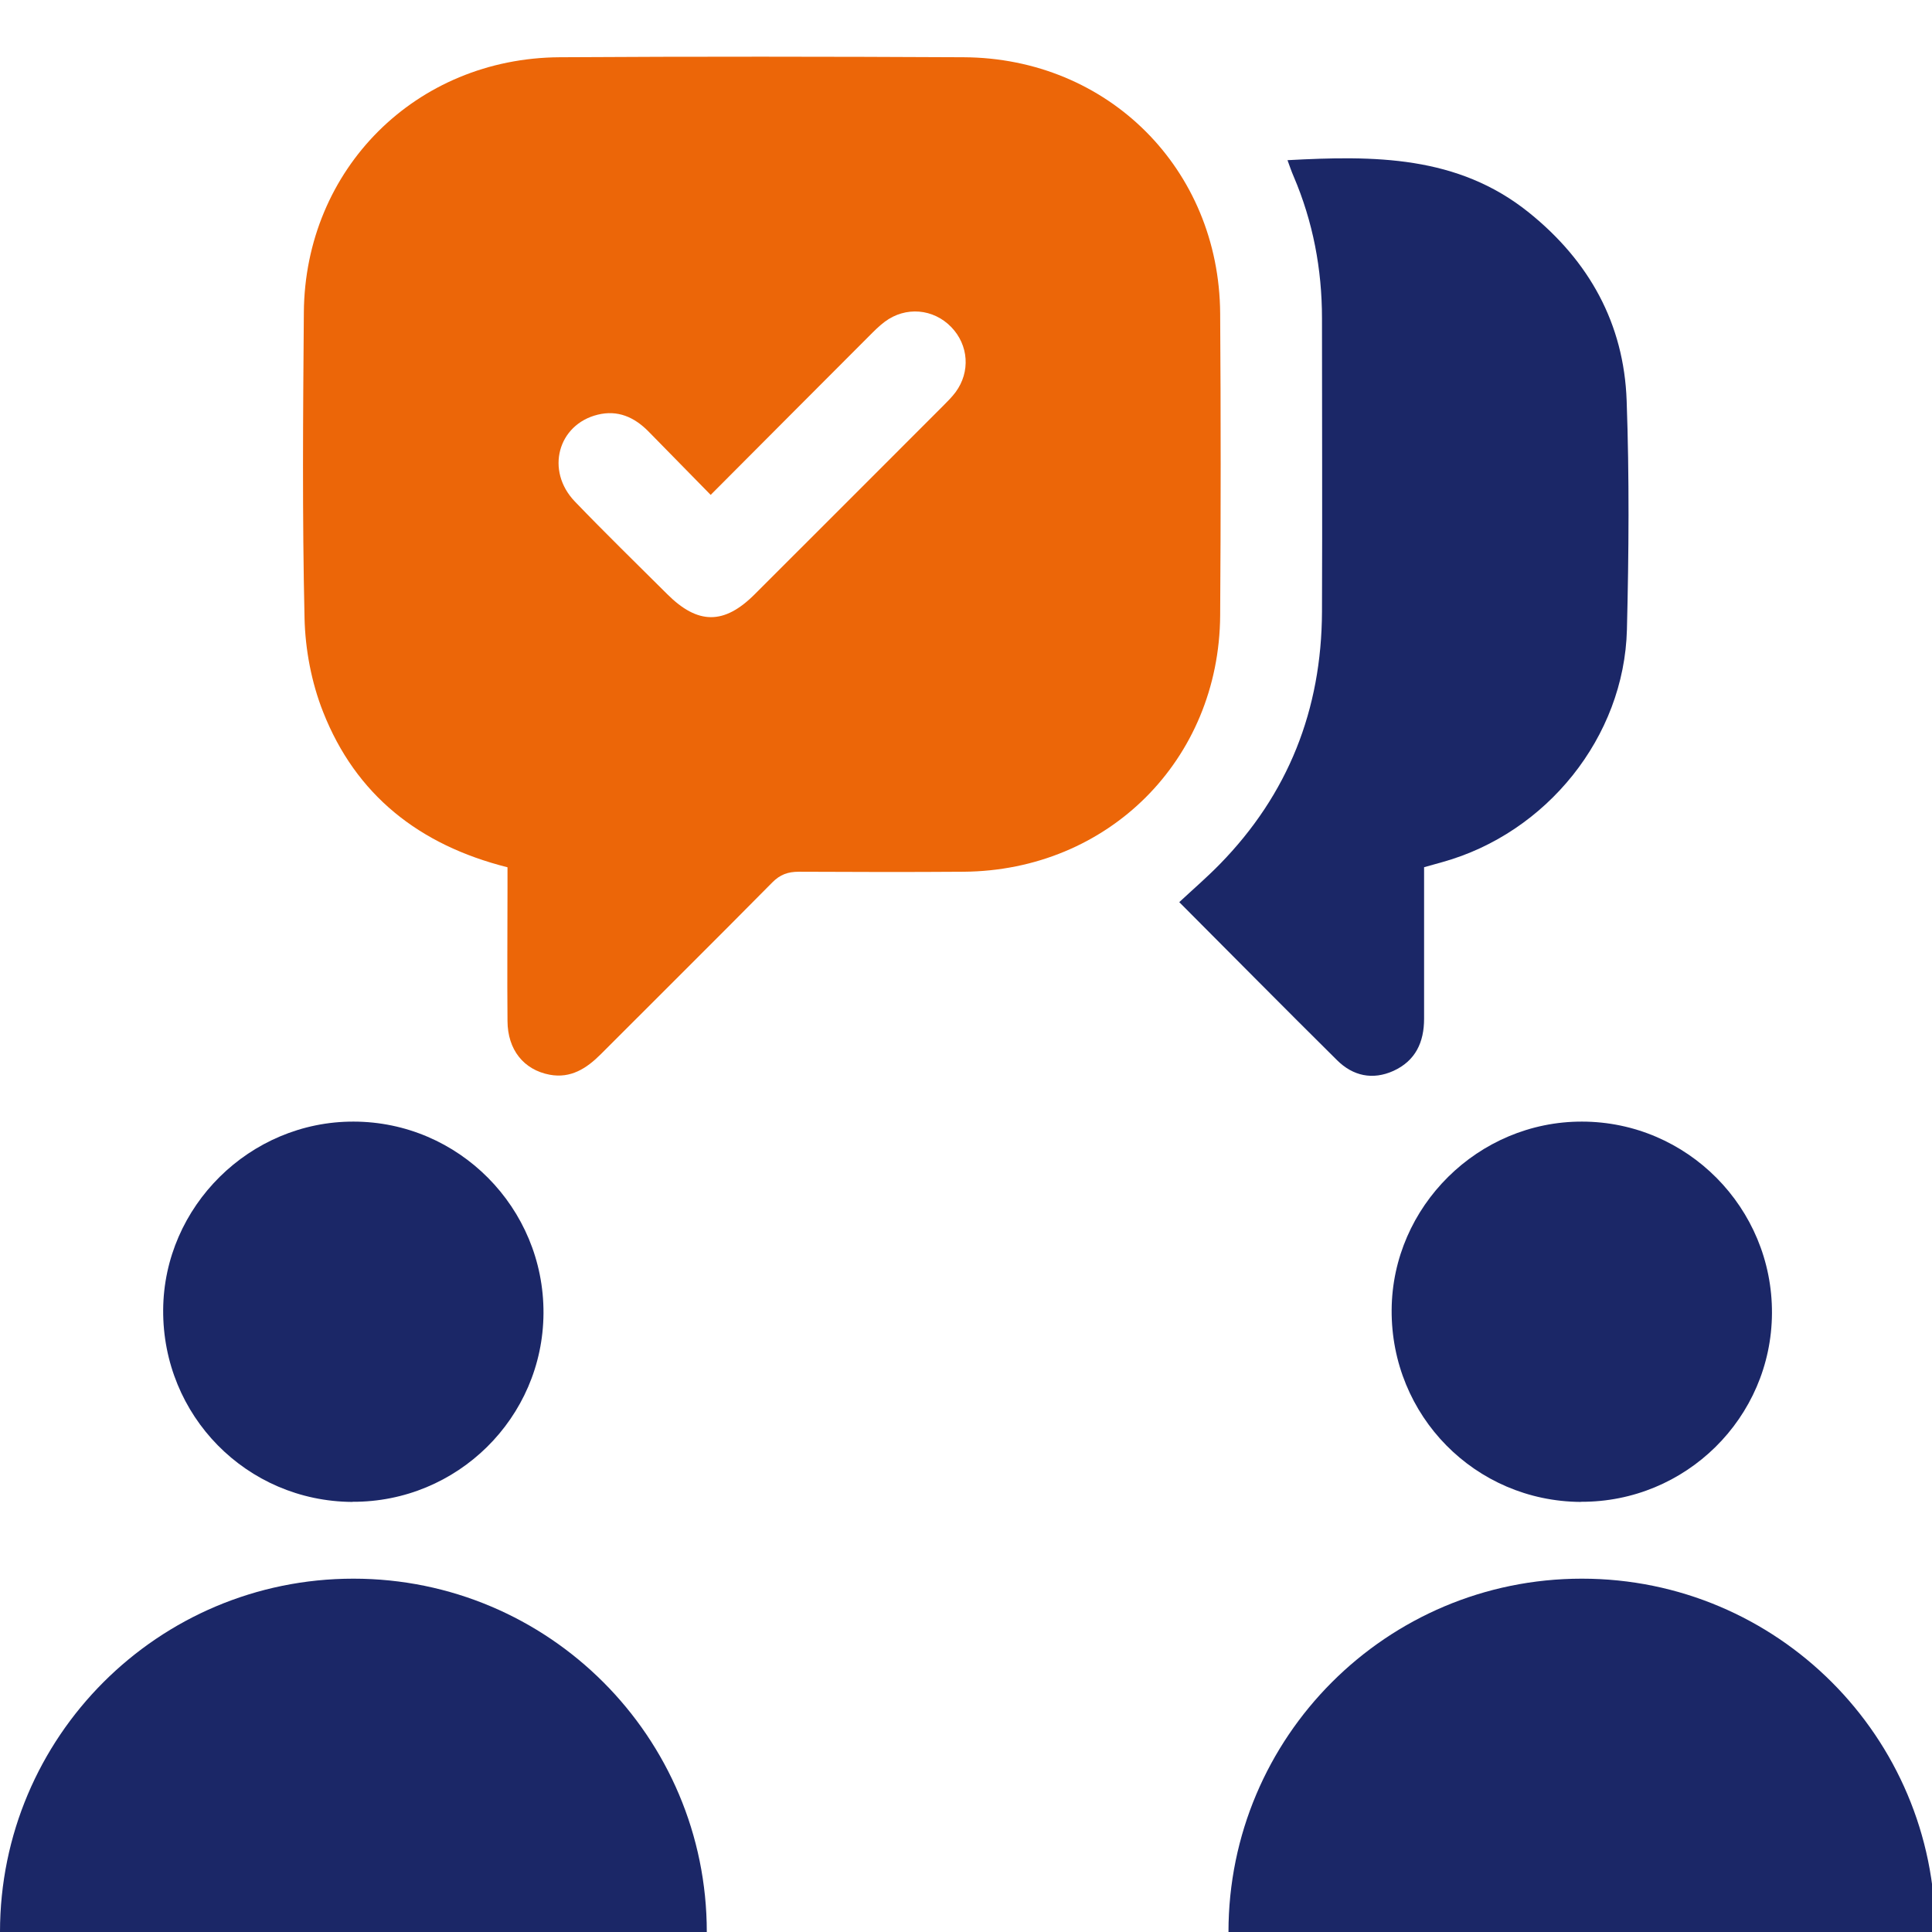
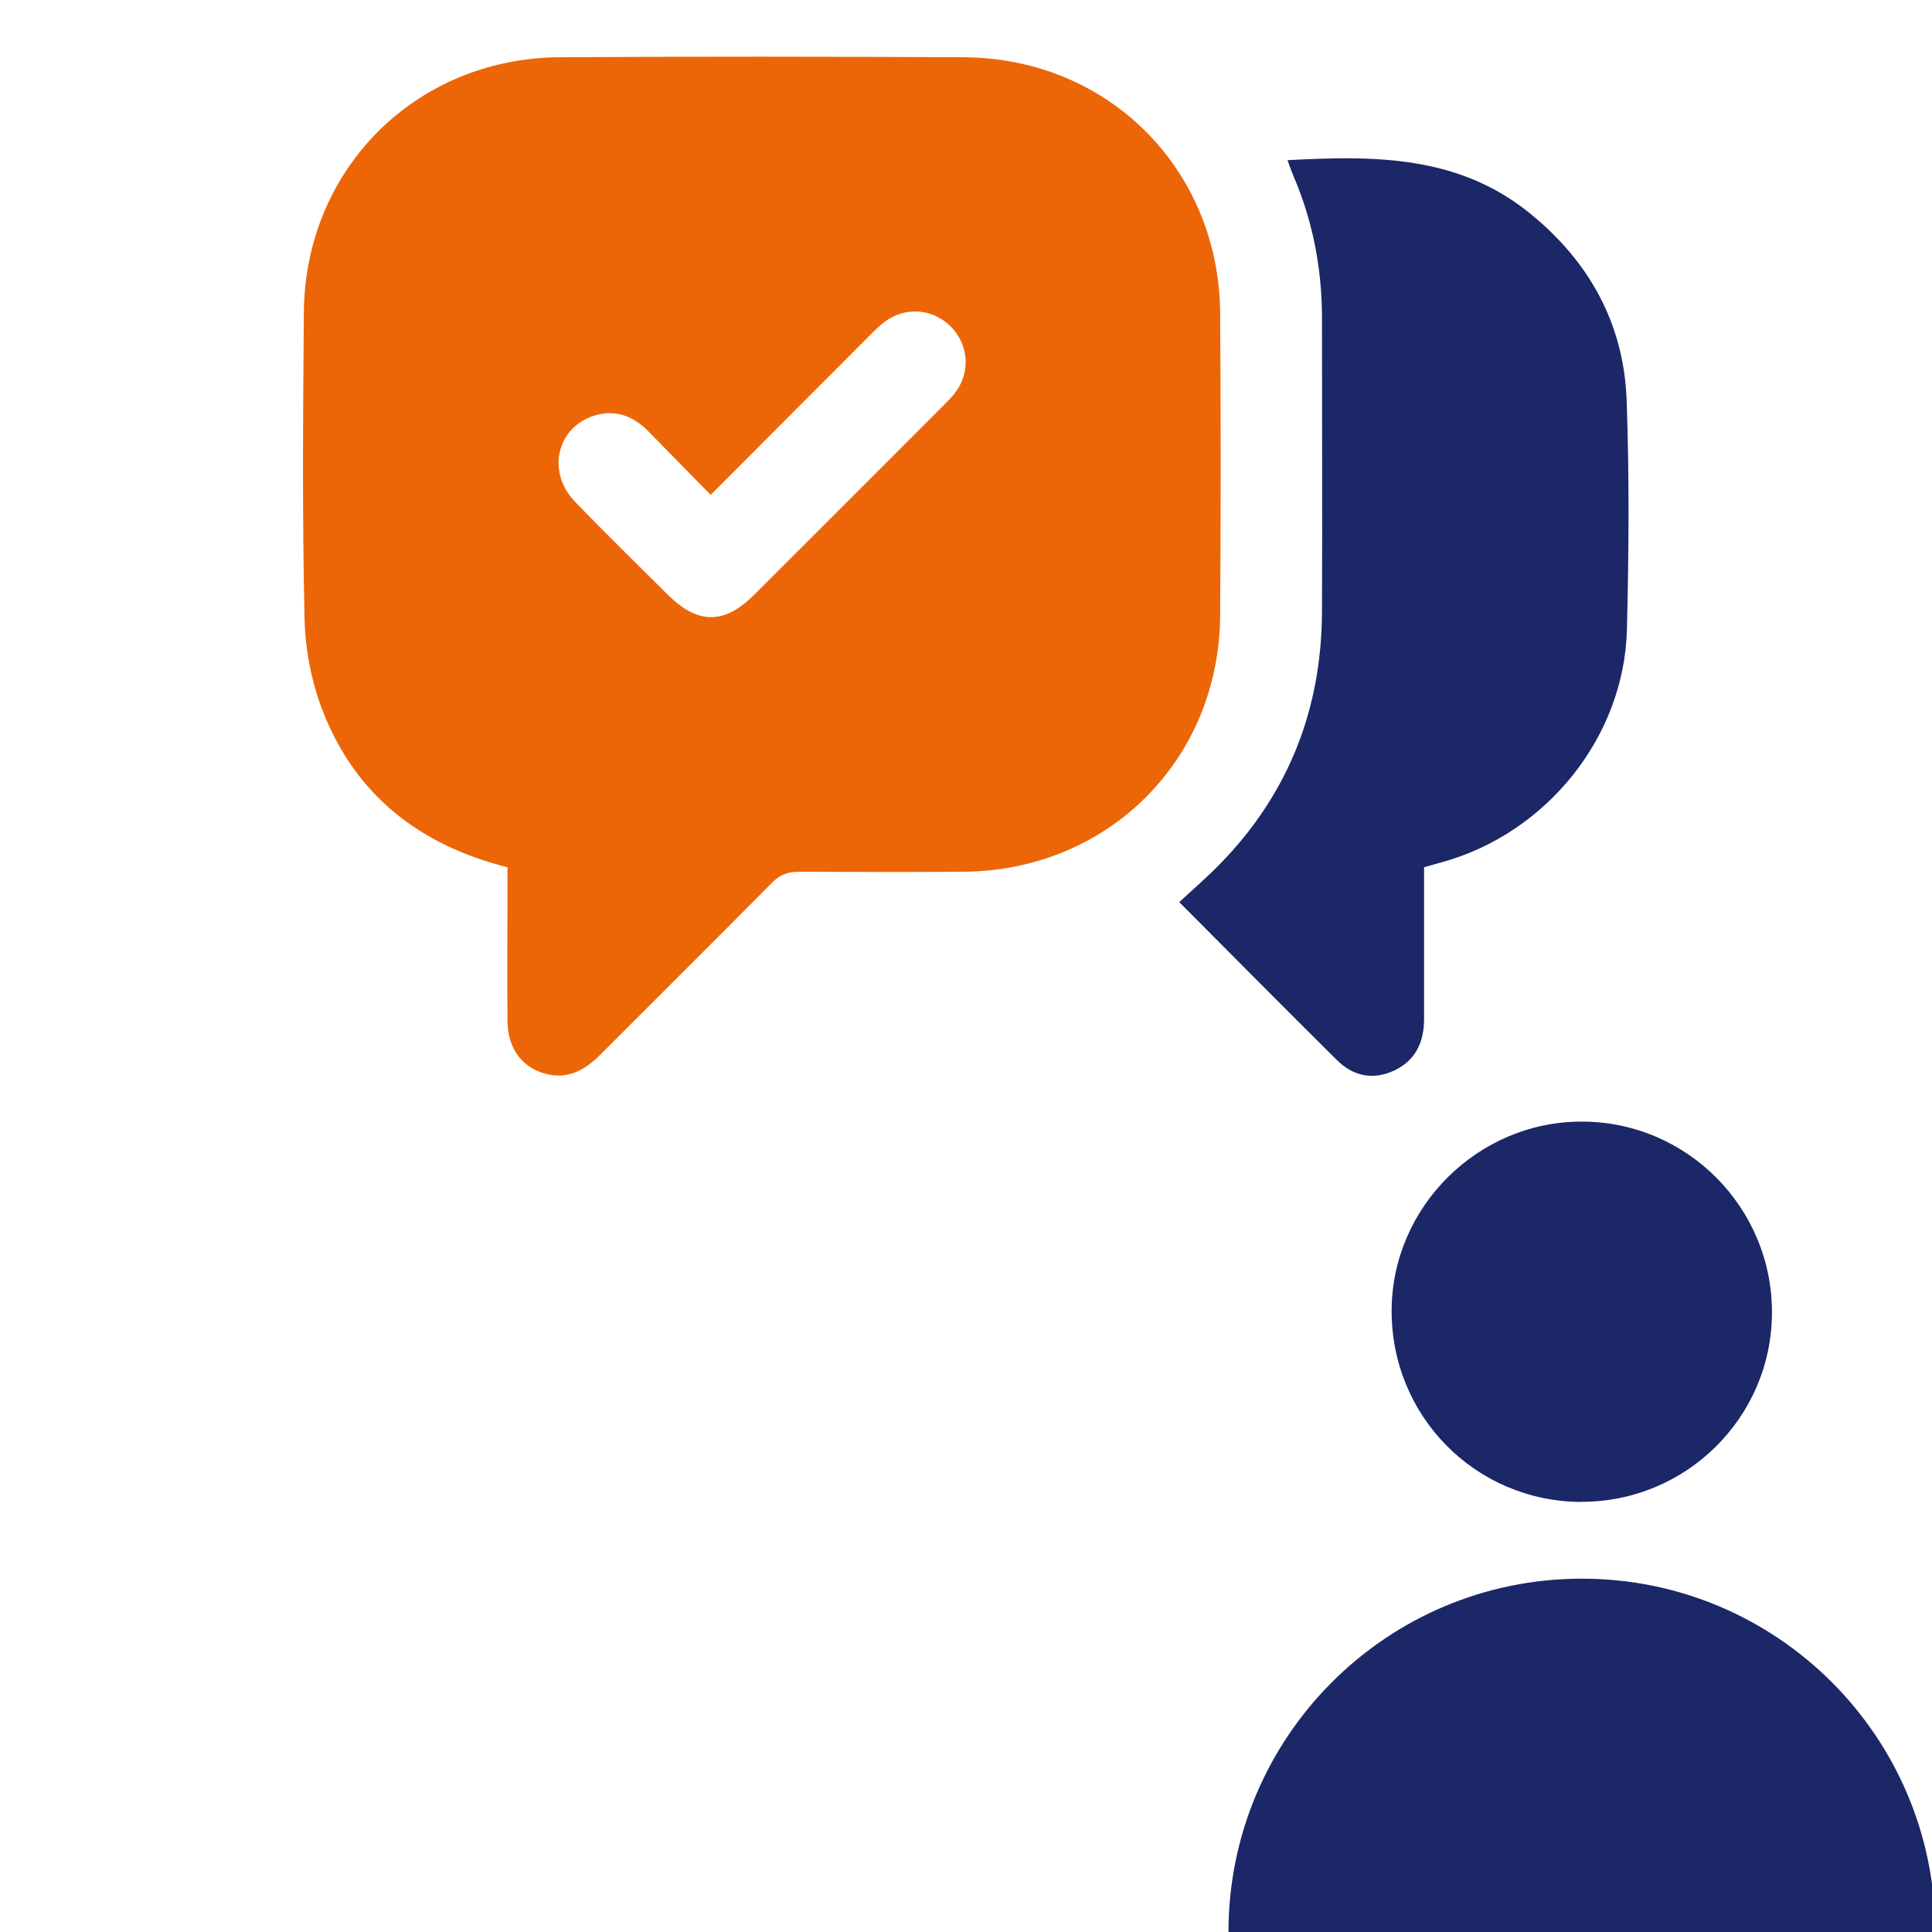
<svg xmlns="http://www.w3.org/2000/svg" id="Calque_1" viewBox="0 0 141.73 141.73">
  <defs>
    <style>.cls-1{fill:#1b2767;}.cls-1,.cls-2{stroke-width:0px;}.cls-2{fill:#ec6608;}</style>
  </defs>
  <path class="cls-2" d="M37.22,63.62c-6.47-1.63-11.12-5.3-13.52-11.4-.85-2.15-1.31-4.58-1.36-6.89-.17-7.47-.11-14.94-.05-22.41.08-10.53,8.23-18.66,18.77-18.72,9.88-.06,19.76-.05,29.63,0,10.6.05,18.75,8.2,18.82,18.79.05,7.39.05,14.78,0,22.16-.07,10.6-8.22,18.72-18.82,18.8-4.03.03-8.05.02-12.08,0-.8,0-1.38.2-1.96.79-4.17,4.22-8.39,8.4-12.58,12.6-1.04,1.04-2.2,1.79-3.75,1.5-1.9-.36-3.08-1.83-3.09-3.94-.03-3.28,0-6.56,0-9.84,0-.45,0-.9,0-1.43ZM52.13,36.3c-1.61-1.64-3.09-3.15-4.57-4.66-1.03-1.04-2.24-1.58-3.71-1.22-2.93.72-3.85,4.11-1.68,6.37,2.21,2.3,4.5,4.53,6.77,6.79,2.25,2.25,4.18,2.26,6.42.02,4.61-4.6,9.21-9.21,13.82-13.82.32-.32.65-.65.92-1.01,1.1-1.49.96-3.46-.32-4.78-1.31-1.35-3.34-1.53-4.87-.39-.43.32-.81.71-1.19,1.09-3.81,3.81-7.61,7.63-11.59,11.62Z" />
  <path class="cls-1" d="M104.47,63.61c0,3.75,0,7.43,0,11.12,0,1.73-.63,3.09-2.25,3.83-1.53.69-2.97.37-4.13-.78-3.86-3.82-7.68-7.69-11.58-11.6,1-.93,2.02-1.81,2.97-2.78,5.03-5.14,7.47-11.35,7.5-18.52.03-7.18,0-14.36,0-21.53,0-3.61-.66-7.09-2.08-10.41-.16-.37-.29-.75-.45-1.19,6.34-.34,12.48-.37,17.72,3.85,4.41,3.55,6.96,8.14,7.16,13.79.2,5.59.16,11.2.02,16.8-.2,7.88-5.89,14.92-13.53,17.05-.4.11-.8.22-1.36.38Z" />
-   <path class="cls-1" d="M25.85,110.17c7.69.04,13.98-6.16,14.02-13.83.04-7.73-6.22-14.05-13.93-14.06-7.61-.02-13.92,6.22-13.97,13.81-.05,7.77,6.12,14.04,13.87,14.09Z" />
-   <path class="cls-1" d="M25.92,115.81c-14.32,0-25.92,11.61-25.92,25.92h51.85c0-14.32-11.61-25.92-25.92-25.92Z" />
  <path class="cls-1" d="M115.97,110.17c7.69.04,13.98-6.16,14.02-13.83.04-7.73-6.22-14.05-13.93-14.06-7.61-.02-13.92,6.22-13.97,13.81-.05,7.77,6.12,14.04,13.87,14.09Z" />
  <path class="cls-1" d="M116.04,115.81c-14.32,0-25.92,11.61-25.92,25.92h51.85c0-14.32-11.61-25.92-25.92-25.92Z" />
</svg>